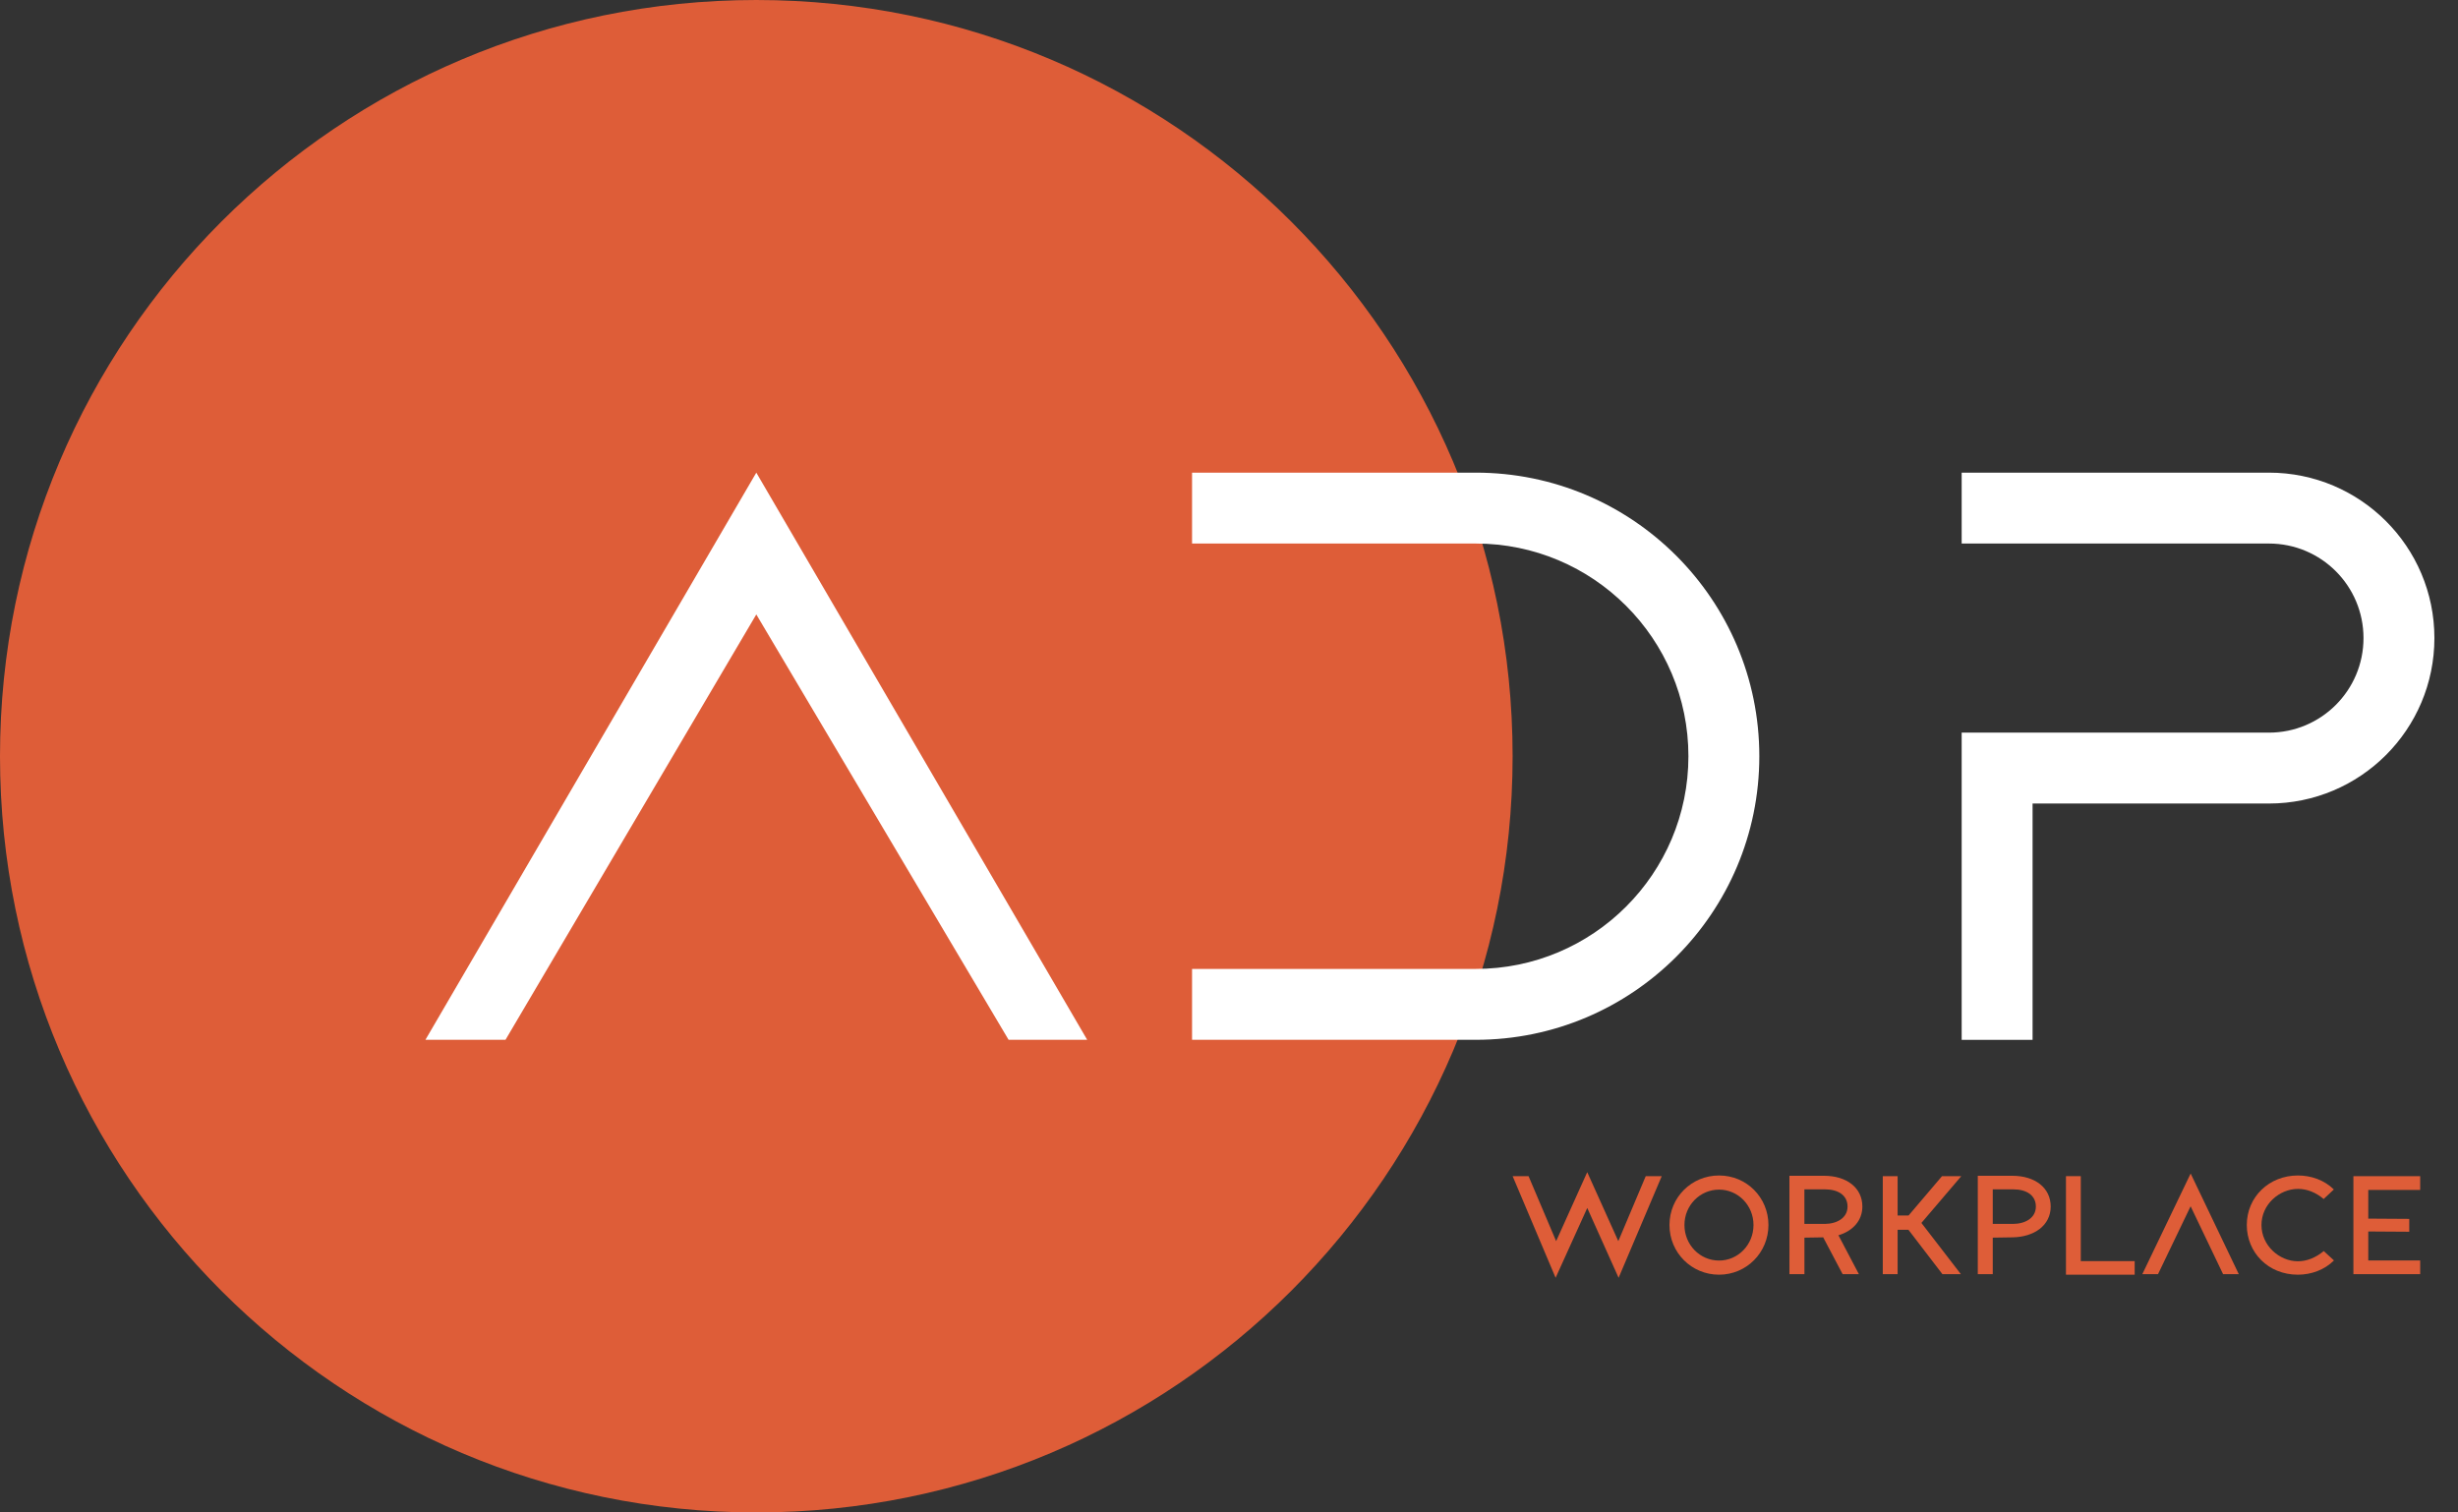
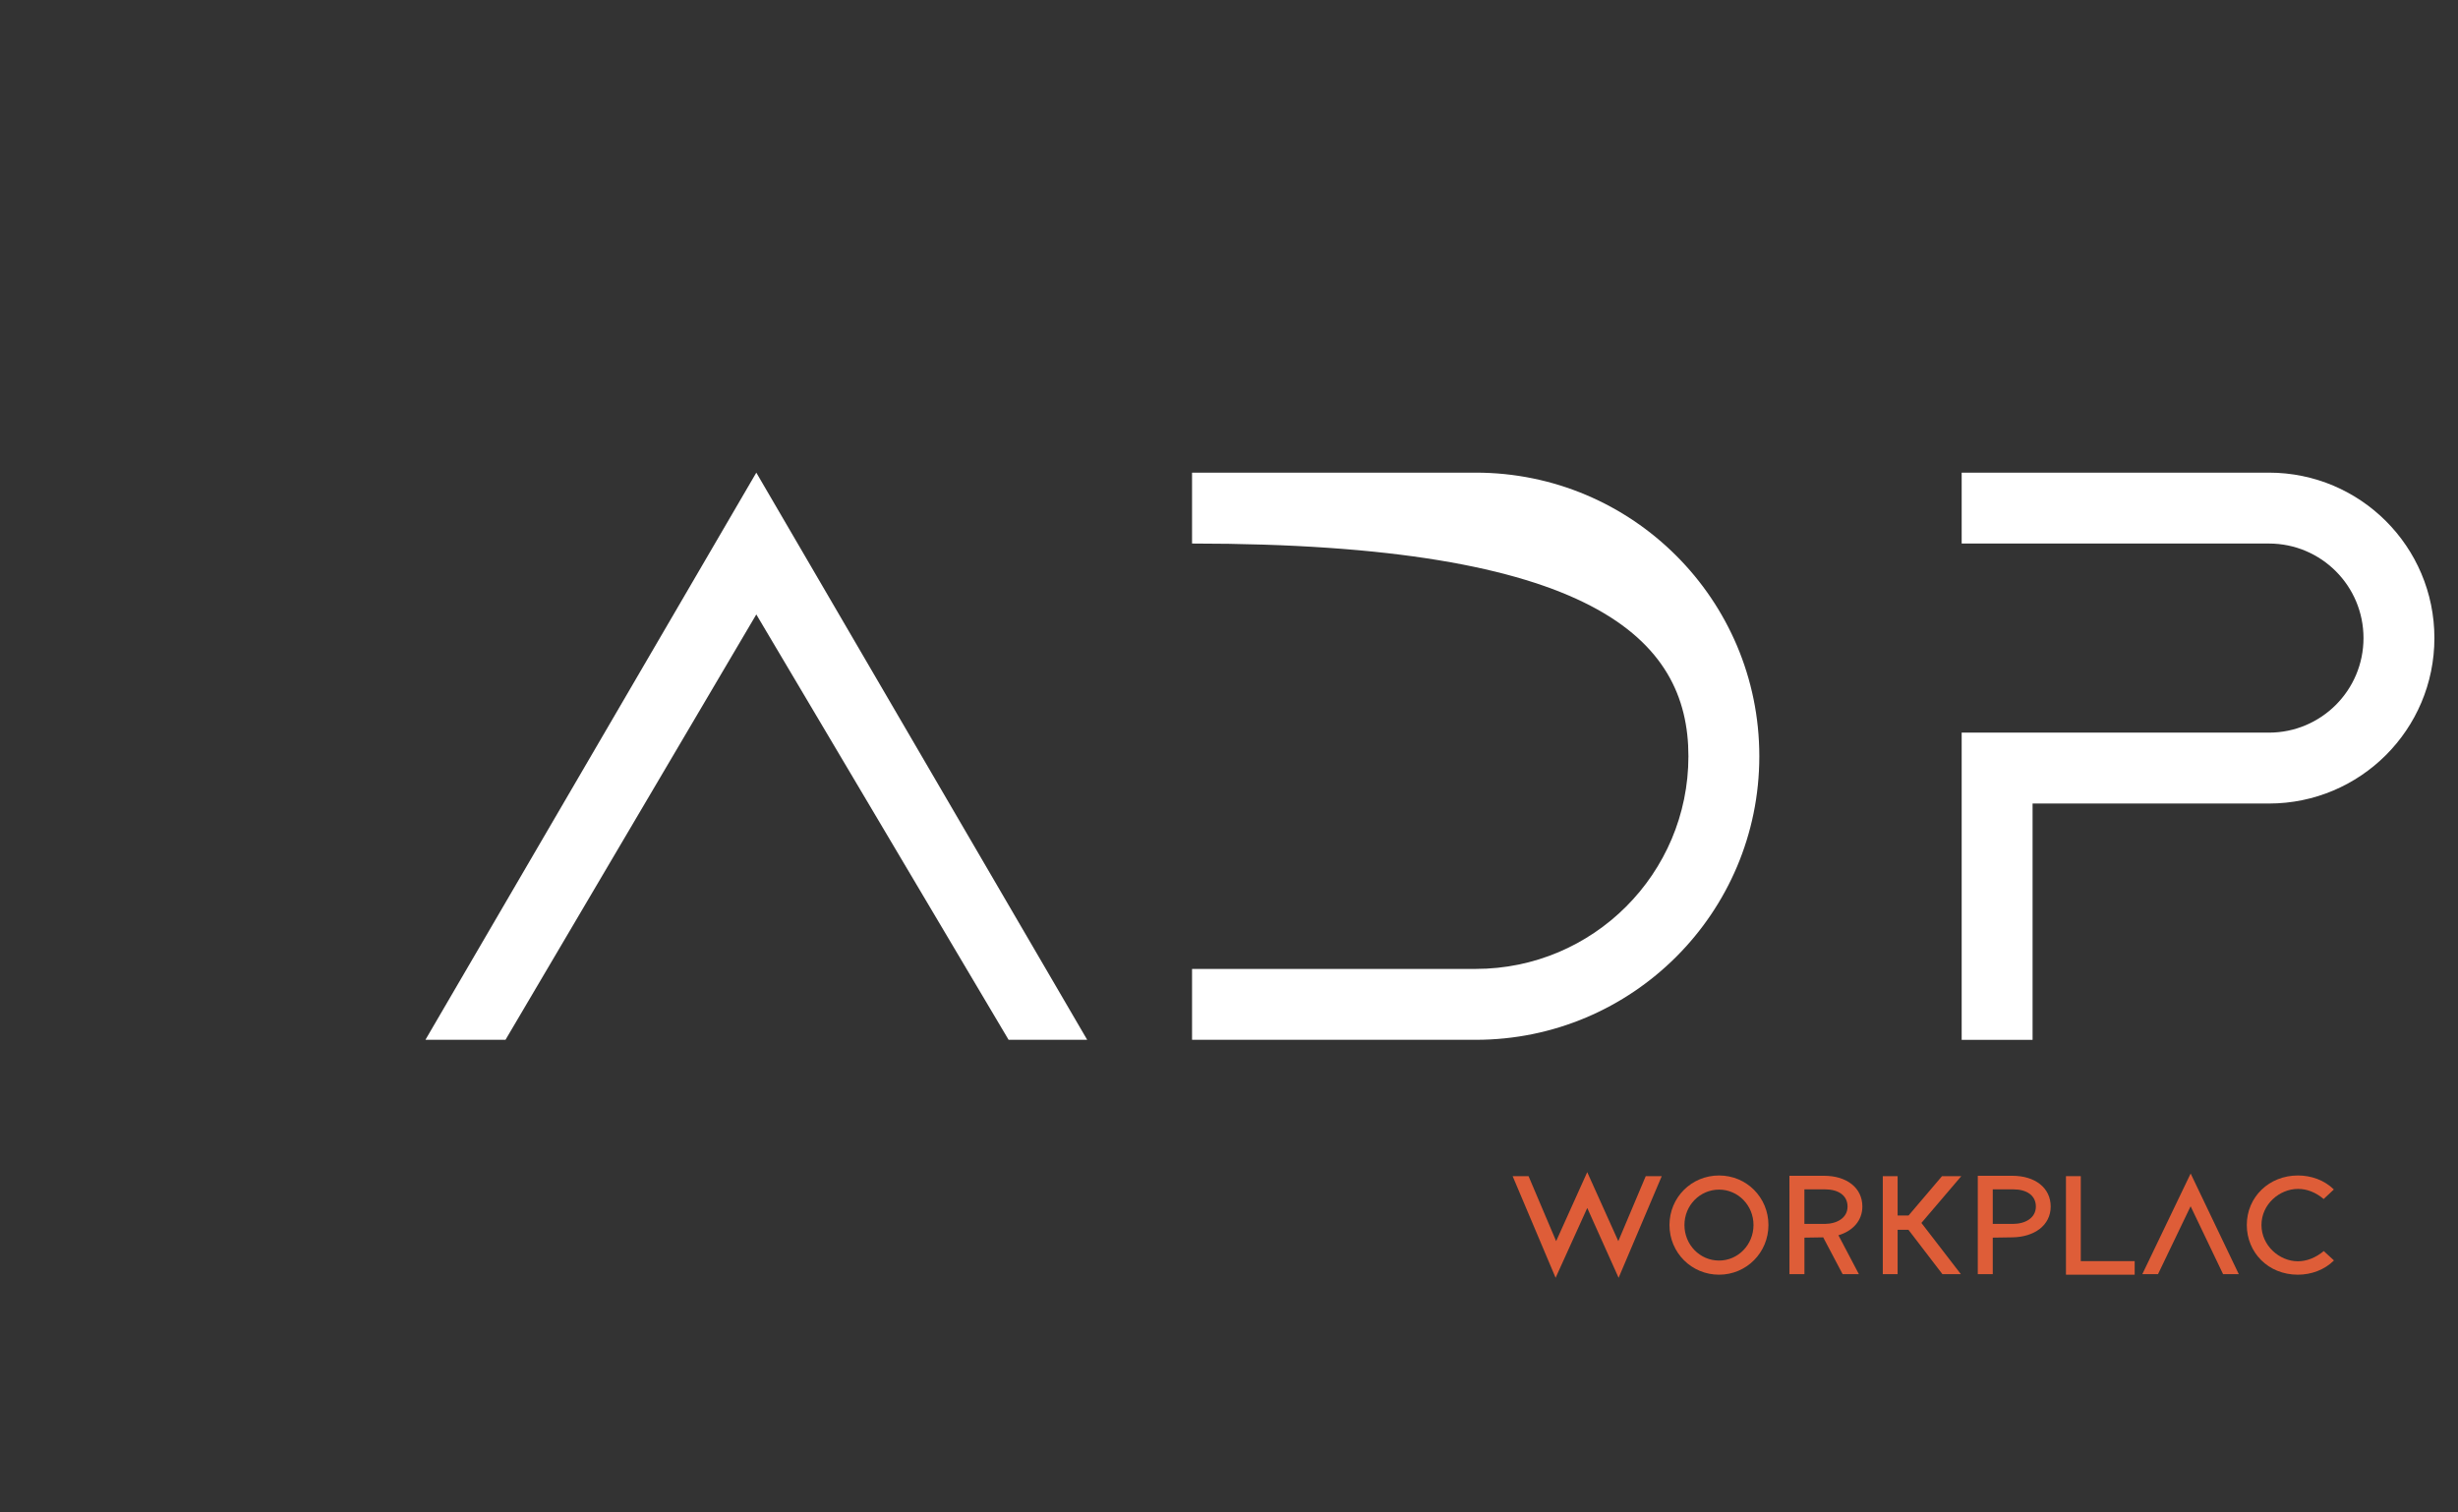
<svg xmlns="http://www.w3.org/2000/svg" width="65" height="40" viewBox="0 0 65 40" fill="none">
  <rect x="0" y="0" width="65" height="40" fill="#333333" stroke="none" />
-   <path d="M20 40C31.046 40 40 31.046 40 20C40 8.954 31.046 0 20 0C8.954 0 0 8.954 0 20C0 31.046 8.954 40 20 40Z" fill="#DE5D38" />
-   <path d="M39.023 12.5H31.523V14.375H39.023C42.13 14.375 44.649 16.893 44.649 20C44.649 23.106 42.13 25.625 39.023 25.625H31.523V27.5H39.023C43.166 27.5 46.524 24.143 46.524 20C46.524 15.858 43.166 12.5 39.023 12.5Z" fill="white" />
+   <path d="M39.023 12.5H31.523V14.375C42.13 14.375 44.649 16.893 44.649 20C44.649 23.106 42.13 25.625 39.023 25.625H31.523V27.5H39.023C43.166 27.5 46.524 24.143 46.524 20C46.524 15.858 43.166 12.5 39.023 12.5Z" fill="white" />
  <path d="M60 12.5H51.875V14.375H60C61.382 14.375 62.501 15.494 62.501 16.875C62.501 18.256 61.382 19.376 60 19.376H51.875V27.501H53.75V21.251H60C62.417 21.251 64.376 19.292 64.376 16.875C64.376 14.459 62.417 12.5 60 12.5Z" fill="white" />
  <path d="M11.25 27.5L20 12.5L28.75 27.5L26.671 27.499L20 16.25L13.368 27.499L11.25 27.5Z" fill="white" />
  <path d="M40 31.107H40.422L41.151 32.825L41.973 31L42.795 32.825L43.52 31.107H43.943L42.803 33.794L41.974 31.947L41.137 33.794L40.001 31.107H40Z" fill="#DE5D38" />
  <path d="M44.148 32.398C44.148 31.669 44.729 31.088 45.459 31.088C46.188 31.088 46.765 31.669 46.765 32.398C46.765 33.128 46.184 33.712 45.459 33.712C44.733 33.712 44.148 33.131 44.148 32.398ZM45.459 33.338C45.962 33.338 46.37 32.92 46.37 32.398C46.37 31.877 45.962 31.462 45.459 31.462C44.955 31.462 44.544 31.877 44.544 32.398C44.544 32.92 44.952 33.338 45.459 33.338Z" fill="#DE5D38" />
  <path d="M47.32 31.096H48.235C48.835 31.096 49.249 31.414 49.249 31.91C49.249 32.28 48.997 32.557 48.616 32.669L49.157 33.698H48.727L48.213 32.724L47.717 32.732V33.698H47.321L47.32 31.096ZM48.257 32.369C48.586 32.365 48.857 32.206 48.857 31.91C48.857 31.614 48.612 31.455 48.261 31.455H47.716V32.369L48.257 32.369Z" fill="#DE5D38" />
  <path d="M49.789 31.106H50.181V32.147H50.47L51.355 31.106H51.865L50.81 32.343L51.854 33.698H51.366L50.467 32.524H50.181V33.698H49.789V31.106Z" fill="#DE5D38" />
  <path d="M52.301 31.096H53.215C53.815 31.096 54.229 31.414 54.229 31.91C54.229 32.406 53.796 32.717 53.215 32.724L52.697 32.732V33.698H52.301L52.301 31.096ZM53.237 32.369C53.567 32.365 53.837 32.206 53.837 31.91C53.837 31.614 53.593 31.455 53.241 31.455H52.697V32.369L53.237 32.369Z" fill="#DE5D38" />
  <path d="M54.633 31.106H55.025V33.353H56.45V33.712H54.633V31.106Z" fill="#DE5D38" />
  <path d="M57.929 31.902L58.788 33.698H59.203L57.93 31.036L56.652 33.698H57.067L57.929 31.902Z" fill="#DE5D38" />
  <path d="M59.415 32.398C59.415 31.654 60.007 31.088 60.766 31.088C61.118 31.088 61.465 31.21 61.717 31.458L61.447 31.71C61.236 31.532 61.003 31.443 60.77 31.443C60.277 31.443 59.803 31.851 59.803 32.398C59.803 32.946 60.281 33.357 60.765 33.357C61.002 33.357 61.236 33.264 61.45 33.087L61.72 33.335C61.468 33.586 61.117 33.712 60.765 33.712C59.977 33.712 59.415 33.12 59.415 32.398Z" fill="#DE5D38" />
-   <path d="M62.234 31.107H64V31.47H62.627V32.229L63.711 32.236V32.576L62.627 32.569V33.335H64V33.698H62.234V31.107Z" fill="#DE5D38" />
</svg>